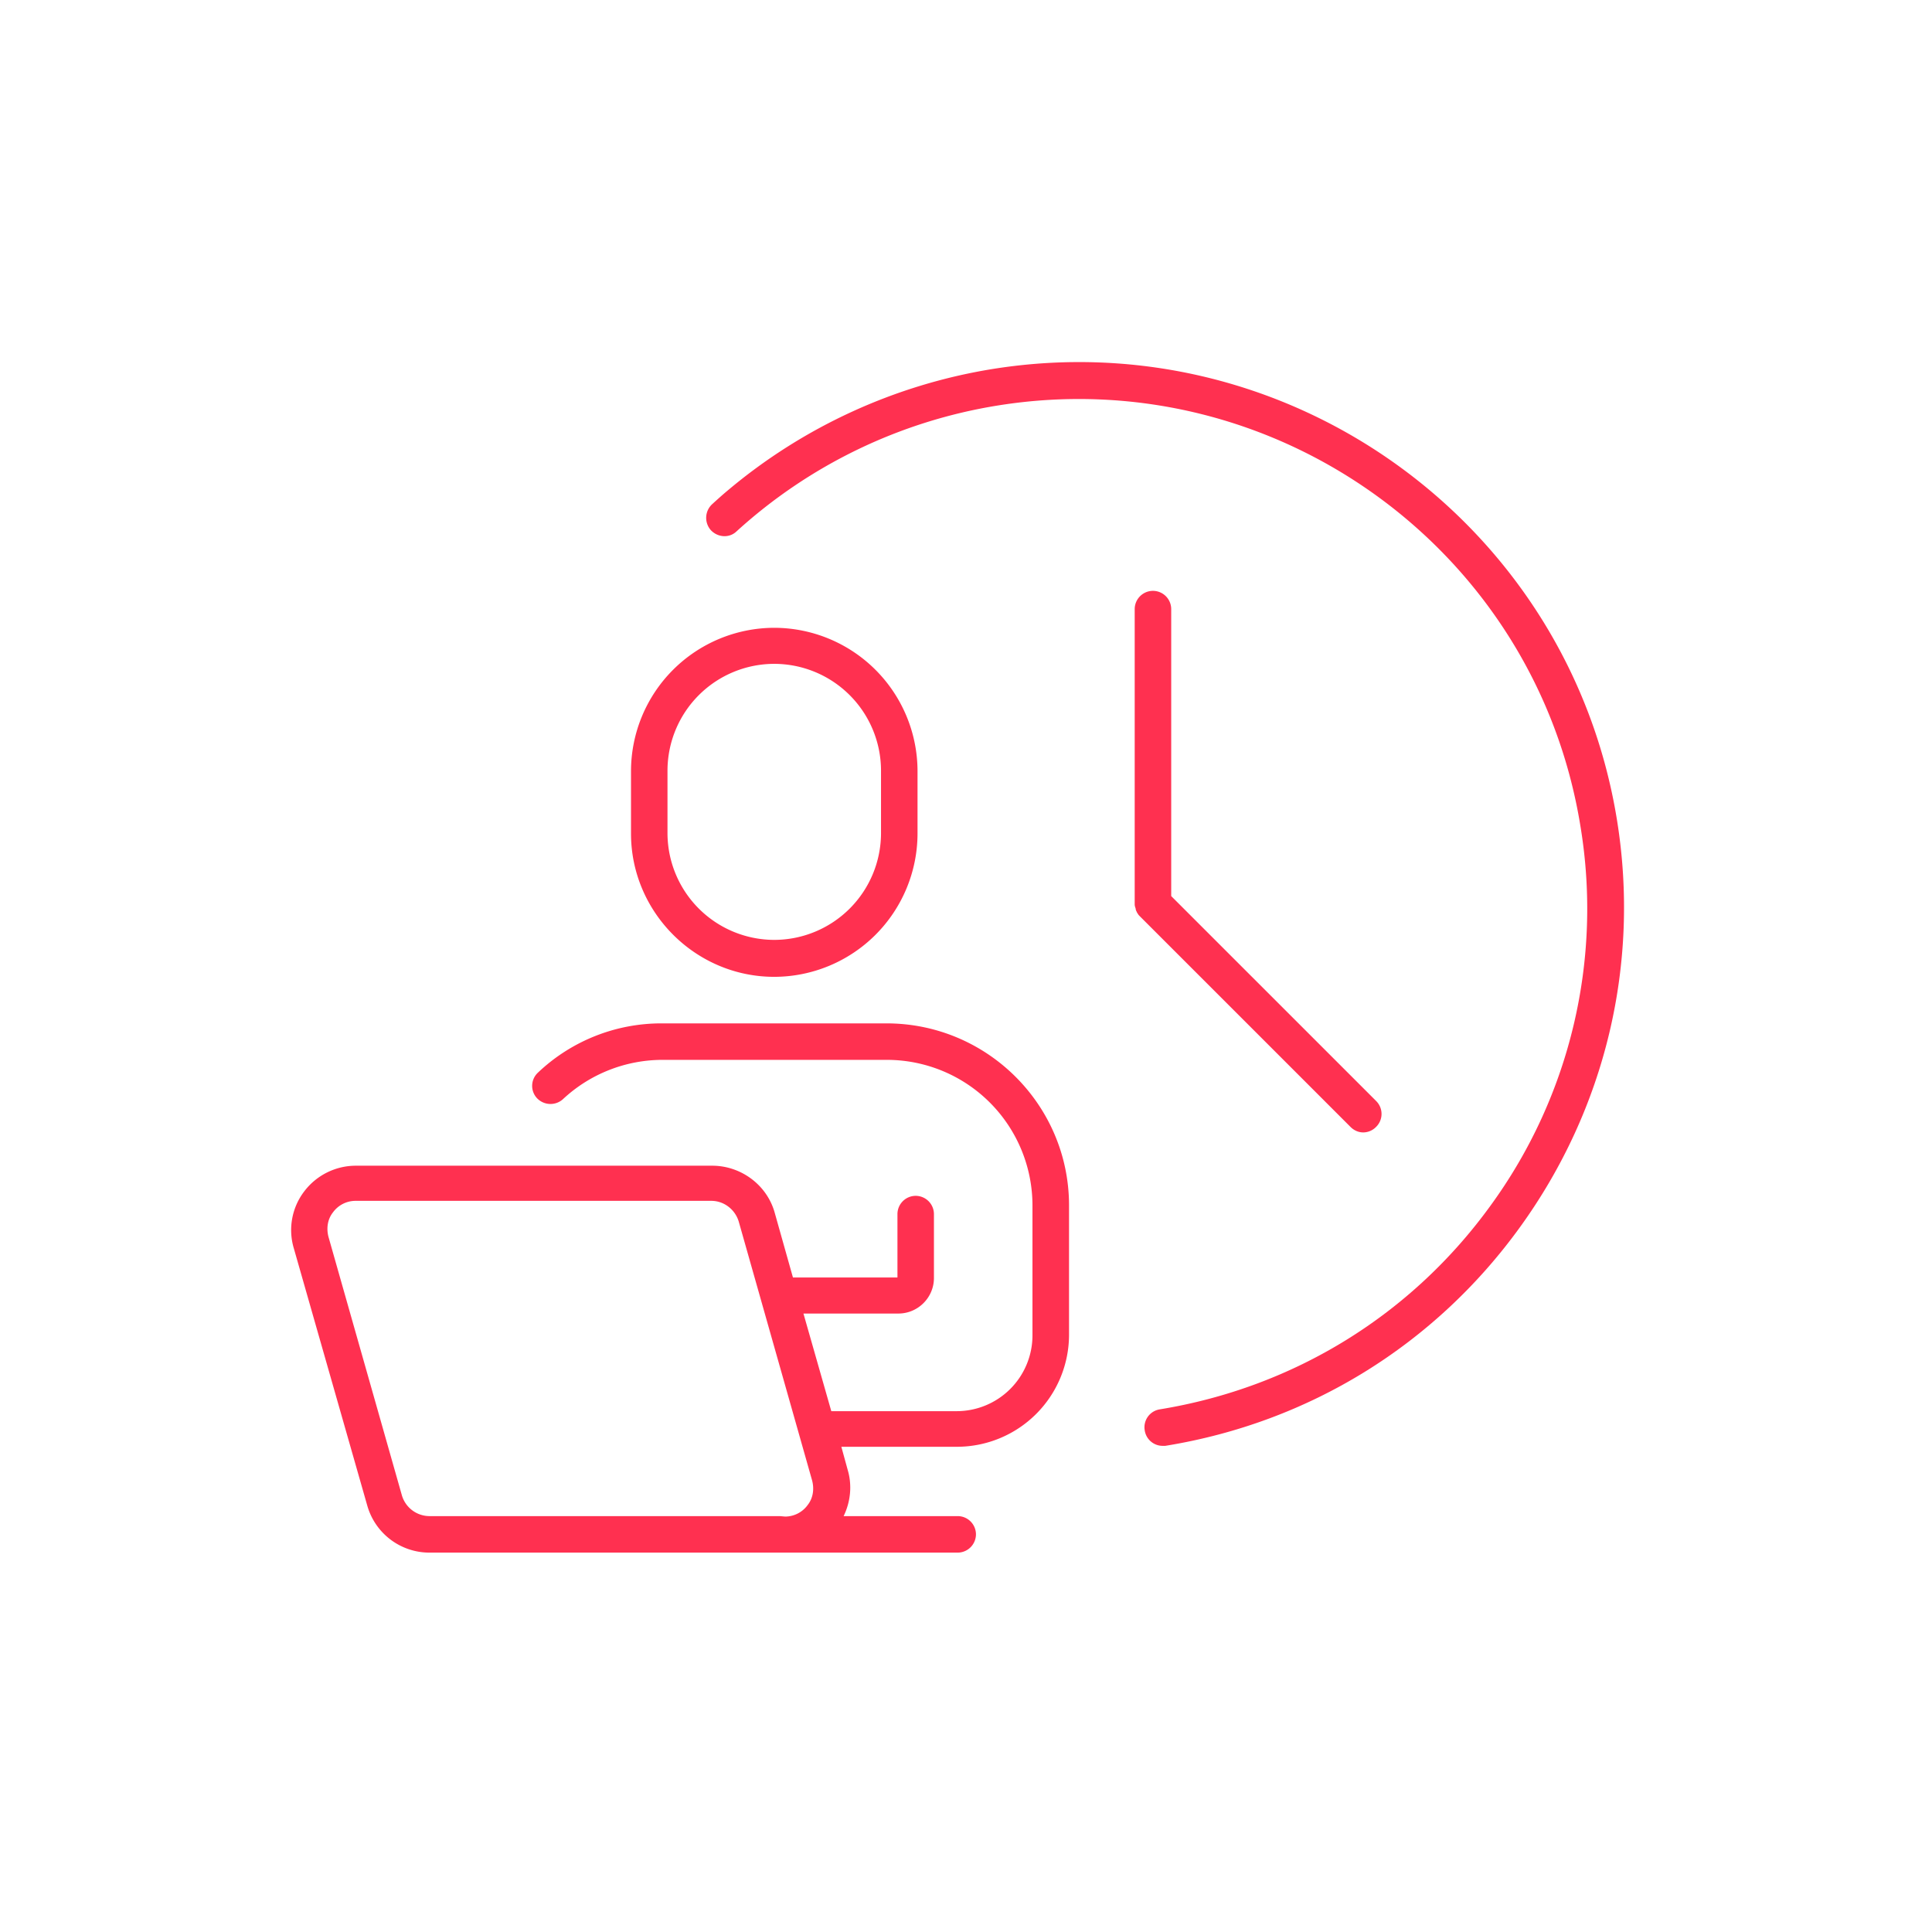
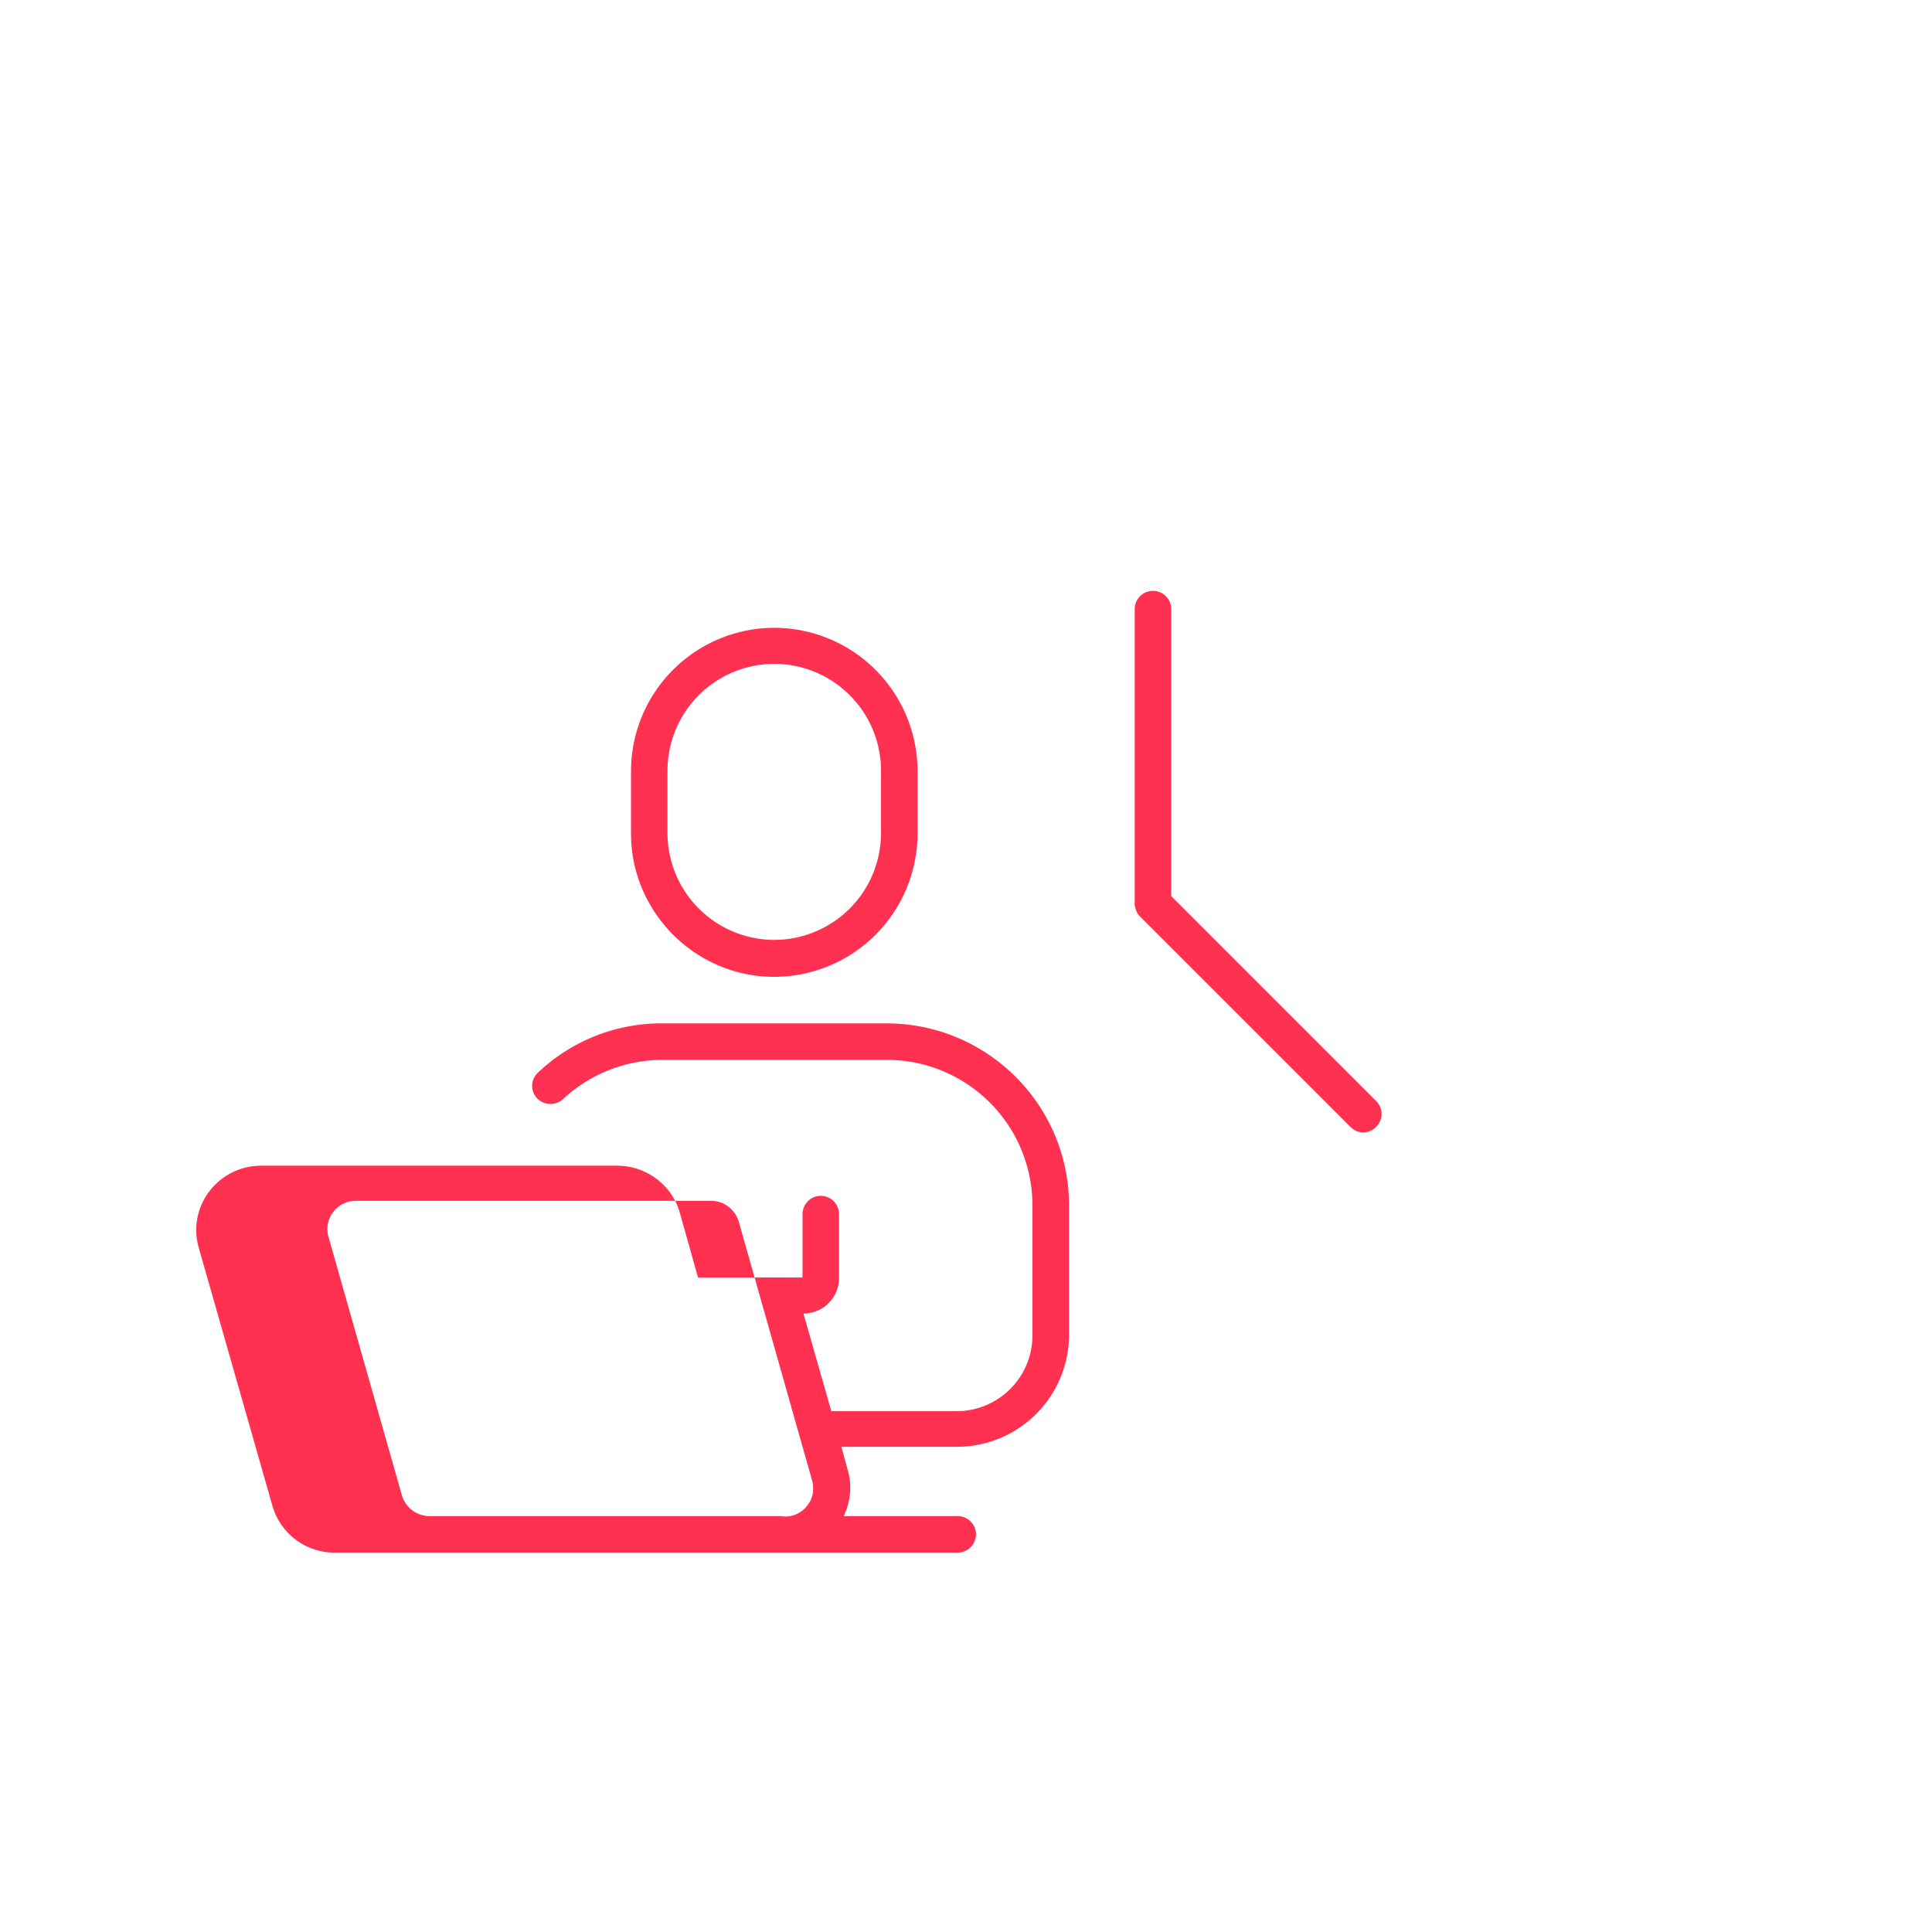
<svg xmlns="http://www.w3.org/2000/svg" width="79" height="79" fill="none">
-   <path d="M36.249 41.846H27.07a7.328 7.328 0 00-5.074 2.015.738.738 0 00-.038 1.044.76.76 0 001.064.038 5.973 5.973 0 014.067-1.605h9.179a5.956 5.956 0 015.95 5.951v5.317a3.101 3.101 0 01-3.096 3.097h-5.13l-1.139-3.992h3.881c.802 0 1.455-.653 1.455-1.455v-2.612a.749.749 0 00-.746-.746.748.748 0 00-.746.746v2.593h-4.273l-.746-2.649c-.317-1.138-1.38-1.922-2.556-1.922h-14.57a2.65 2.65 0 00-2.108 1.045 2.606 2.606 0 00-.43 2.332l3.004 10.522a2.642 2.642 0 002.556 1.922H39.16a.75.75 0 00.747-.746.748.748 0 00-.747-.747h-4.664c.28-.578.355-1.25.168-1.884l-.261-.951h4.72a4.586 4.586 0 004.59-4.59v-5.317c-.02-4.086-3.359-7.406-7.463-7.406zm-4.366 20.148H17.555a1.18 1.18 0 01-1.119-.84l-3.004-10.577c-.093-.355-.037-.728.187-1.008a1.14 1.14 0 01.914-.466h14.552c.522 0 .97.354 1.12.84l3.003 10.596c.093.355.037.728-.187 1.008a1.14 1.14 0 01-.914.466l-.224-.019z" fill="#FF3050" />
-   <path d="M66.118 33.525c-1.96-12.127-13.433-20.391-25.56-18.432a22.365 22.365 0 00-10.801 4.962c-.224.187-.43.373-.635.56a.76.76 0 00-.056 1.063c.28.299.747.336 1.045.056a20.74 20.74 0 0110.671-5.15c11.325-1.827 22.015 5.878 23.843 17.202a20.616 20.616 0 01-3.657 15.485c-3.246 4.496-8.06 7.462-13.544 8.358a.741.741 0 00-.616.858.74.74 0 00.728.634h.112c5.877-.951 11.026-4.123 14.514-8.955 3.49-4.832 4.907-10.764 3.956-16.641z" fill="#FF3050" />
+   <path d="M36.249 41.846H27.07a7.328 7.328 0 00-5.074 2.015.738.738 0 00-.038 1.044.76.76 0 001.064.038 5.973 5.973 0 014.067-1.605h9.179a5.956 5.956 0 015.95 5.951v5.317a3.101 3.101 0 01-3.096 3.097h-5.13l-1.139-3.992c.802 0 1.455-.653 1.455-1.455v-2.612a.749.749 0 00-.746-.746.748.748 0 00-.746.746v2.593h-4.273l-.746-2.649c-.317-1.138-1.38-1.922-2.556-1.922h-14.57a2.65 2.65 0 00-2.108 1.045 2.606 2.606 0 00-.43 2.332l3.004 10.522a2.642 2.642 0 002.556 1.922H39.16a.75.75 0 00.747-.746.748.748 0 00-.747-.747h-4.664c.28-.578.355-1.25.168-1.884l-.261-.951h4.72a4.586 4.586 0 004.59-4.59v-5.317c-.02-4.086-3.359-7.406-7.463-7.406zm-4.366 20.148H17.555a1.18 1.18 0 01-1.119-.84l-3.004-10.577c-.093-.355-.037-.728.187-1.008a1.14 1.14 0 01.914-.466h14.552c.522 0 .97.354 1.12.84l3.003 10.596c.093.355.037.728-.187 1.008a1.14 1.14 0 01-.914.466l-.224-.019z" fill="#FF3050" />
  <path d="M46.454 37.238c.019.018.019.037.037.074.019.019.019.038.038.056.018.038.056.075.093.112l8.6 8.6c.15.15.336.225.523.225a.737.737 0 00.522-.224.743.743 0 000-1.064l-8.376-8.376V24.906a.748.748 0 00-.747-.746.748.748 0 00-.746.746v12.033c0 .056 0 .093.019.15 0 .018.018.037.018.055 0 .038.019.075.019.094zM31.66 39.943a5.868 5.868 0 005.858-5.858v-2.556a5.868 5.868 0 00-5.858-5.858 5.868 5.868 0 00-5.858 5.858v2.556c0 3.209 2.63 5.858 5.858 5.858zm-4.366-8.433a4.371 4.371 0 014.366-4.365 4.371 4.371 0 014.365 4.365v2.556a4.371 4.371 0 01-4.365 4.366 4.371 4.371 0 01-4.366-4.366V31.51z" fill="#FF3050" />
</svg>